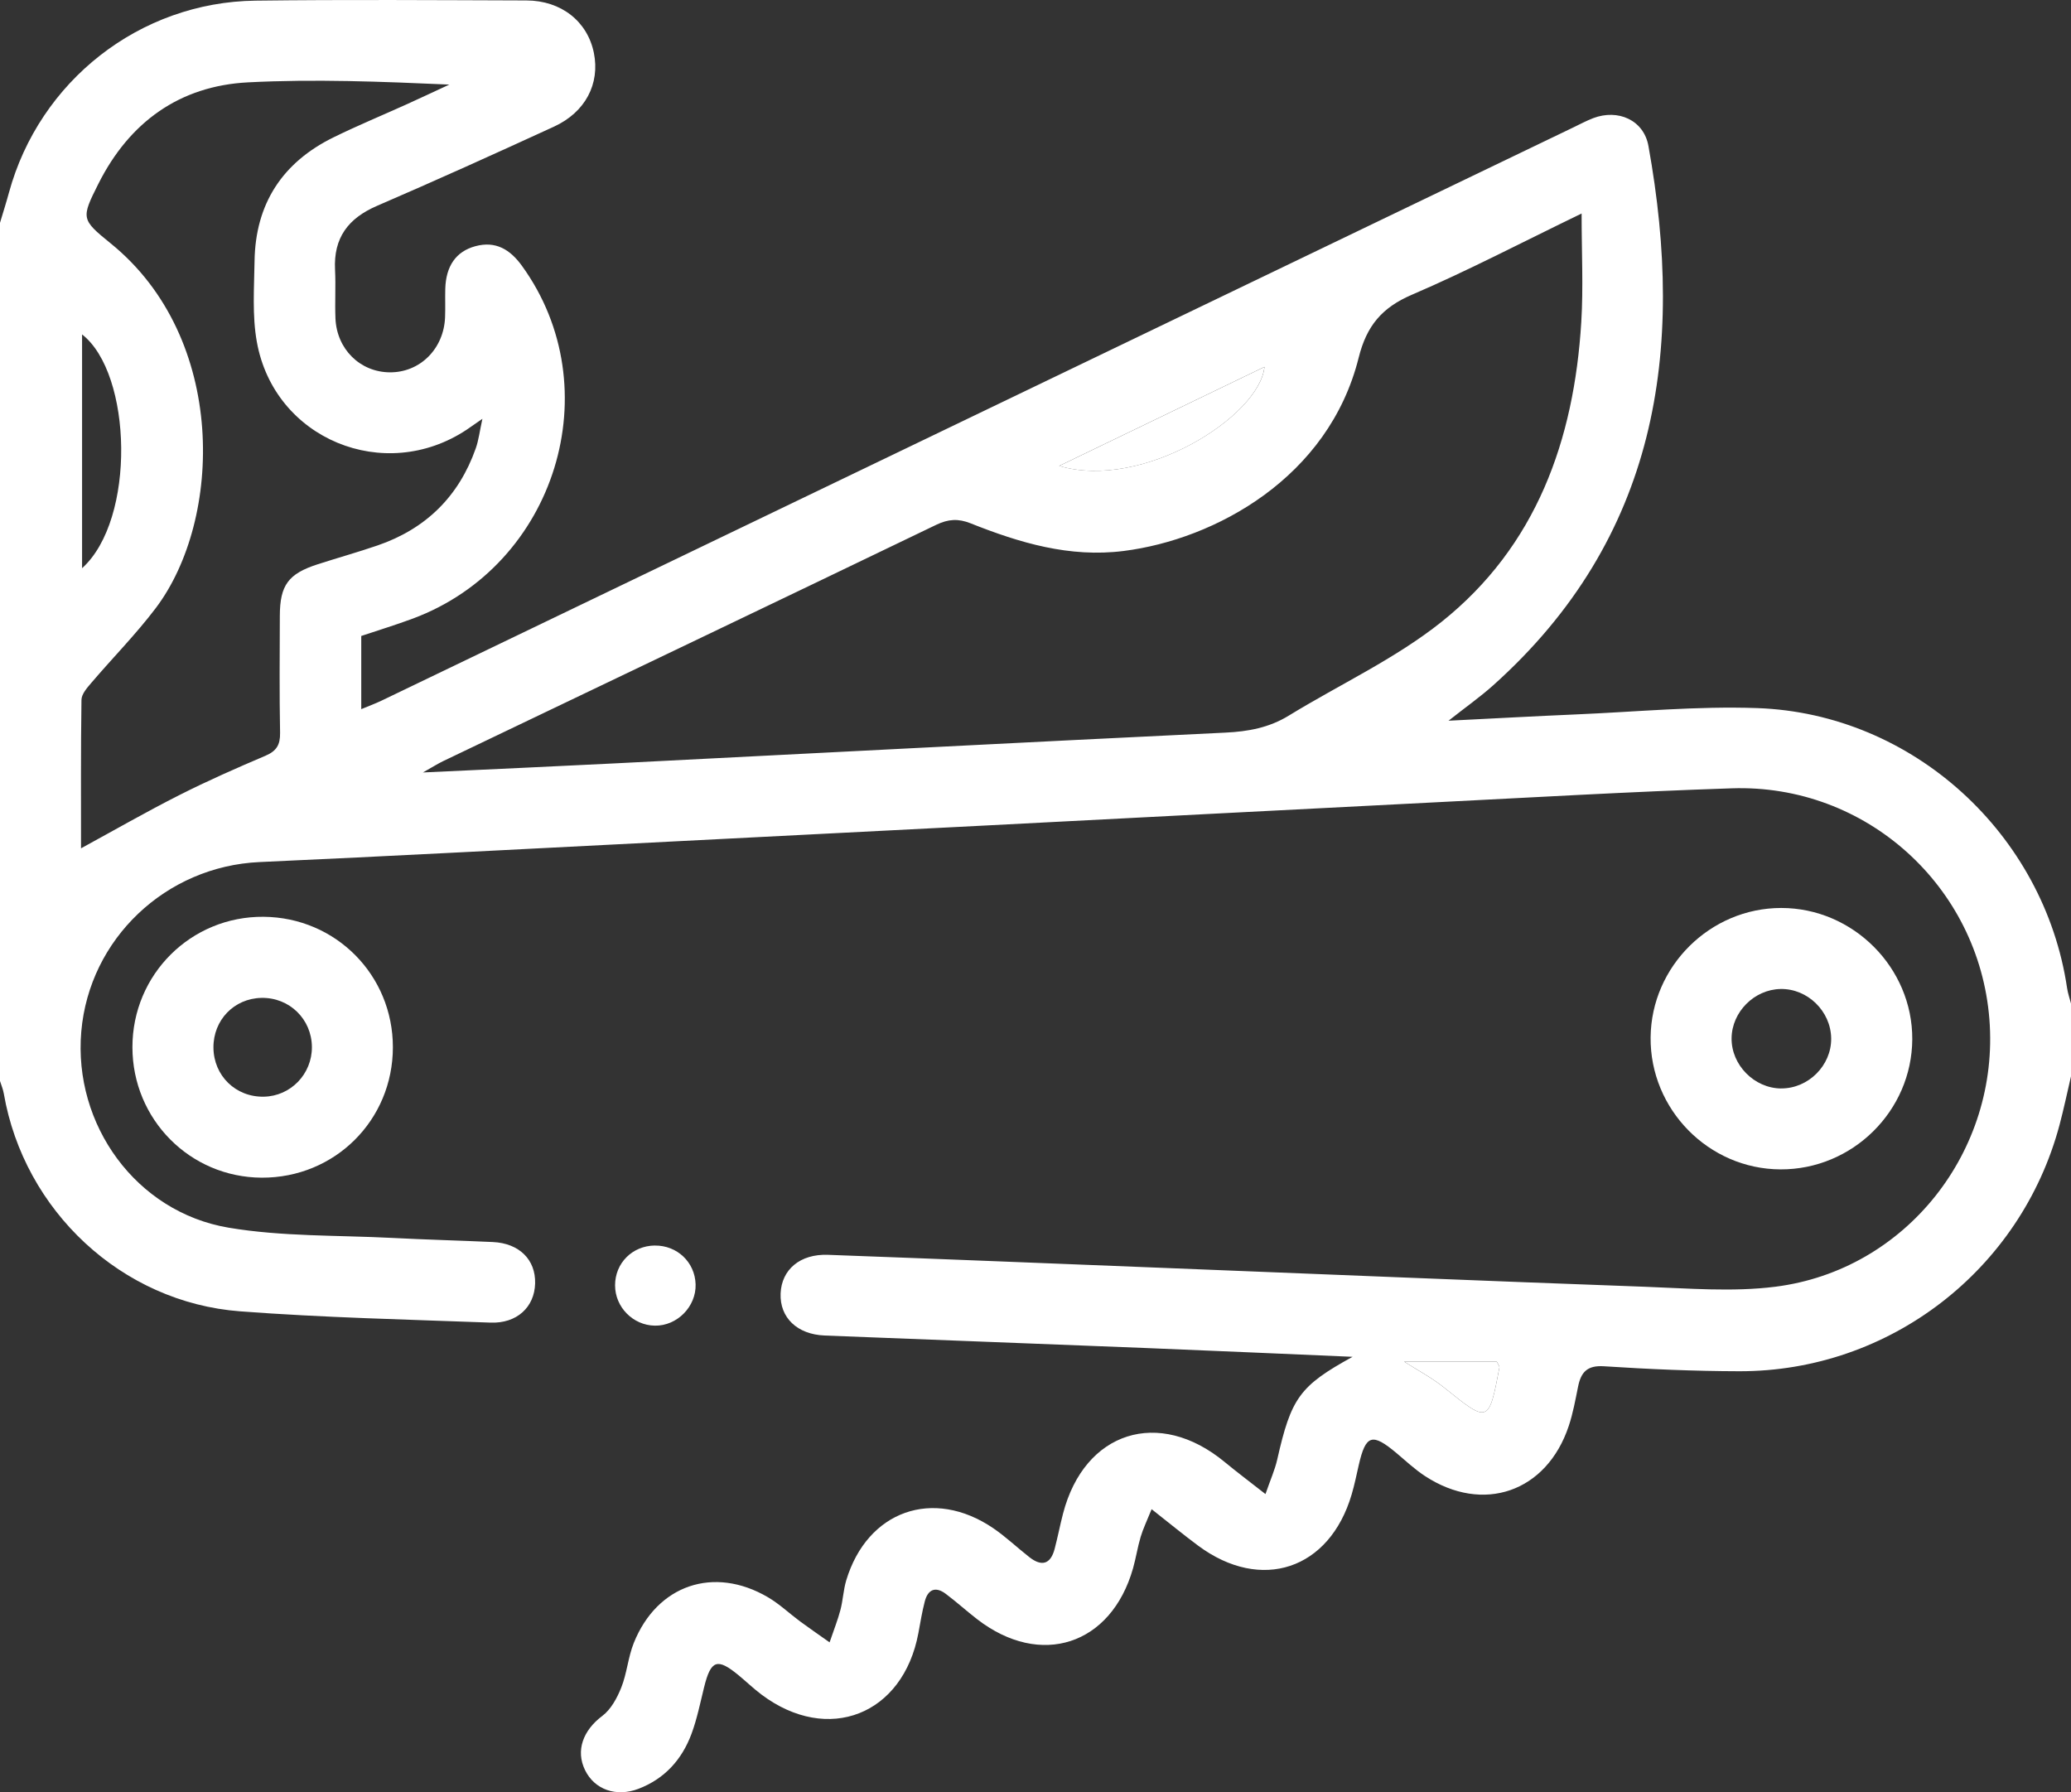
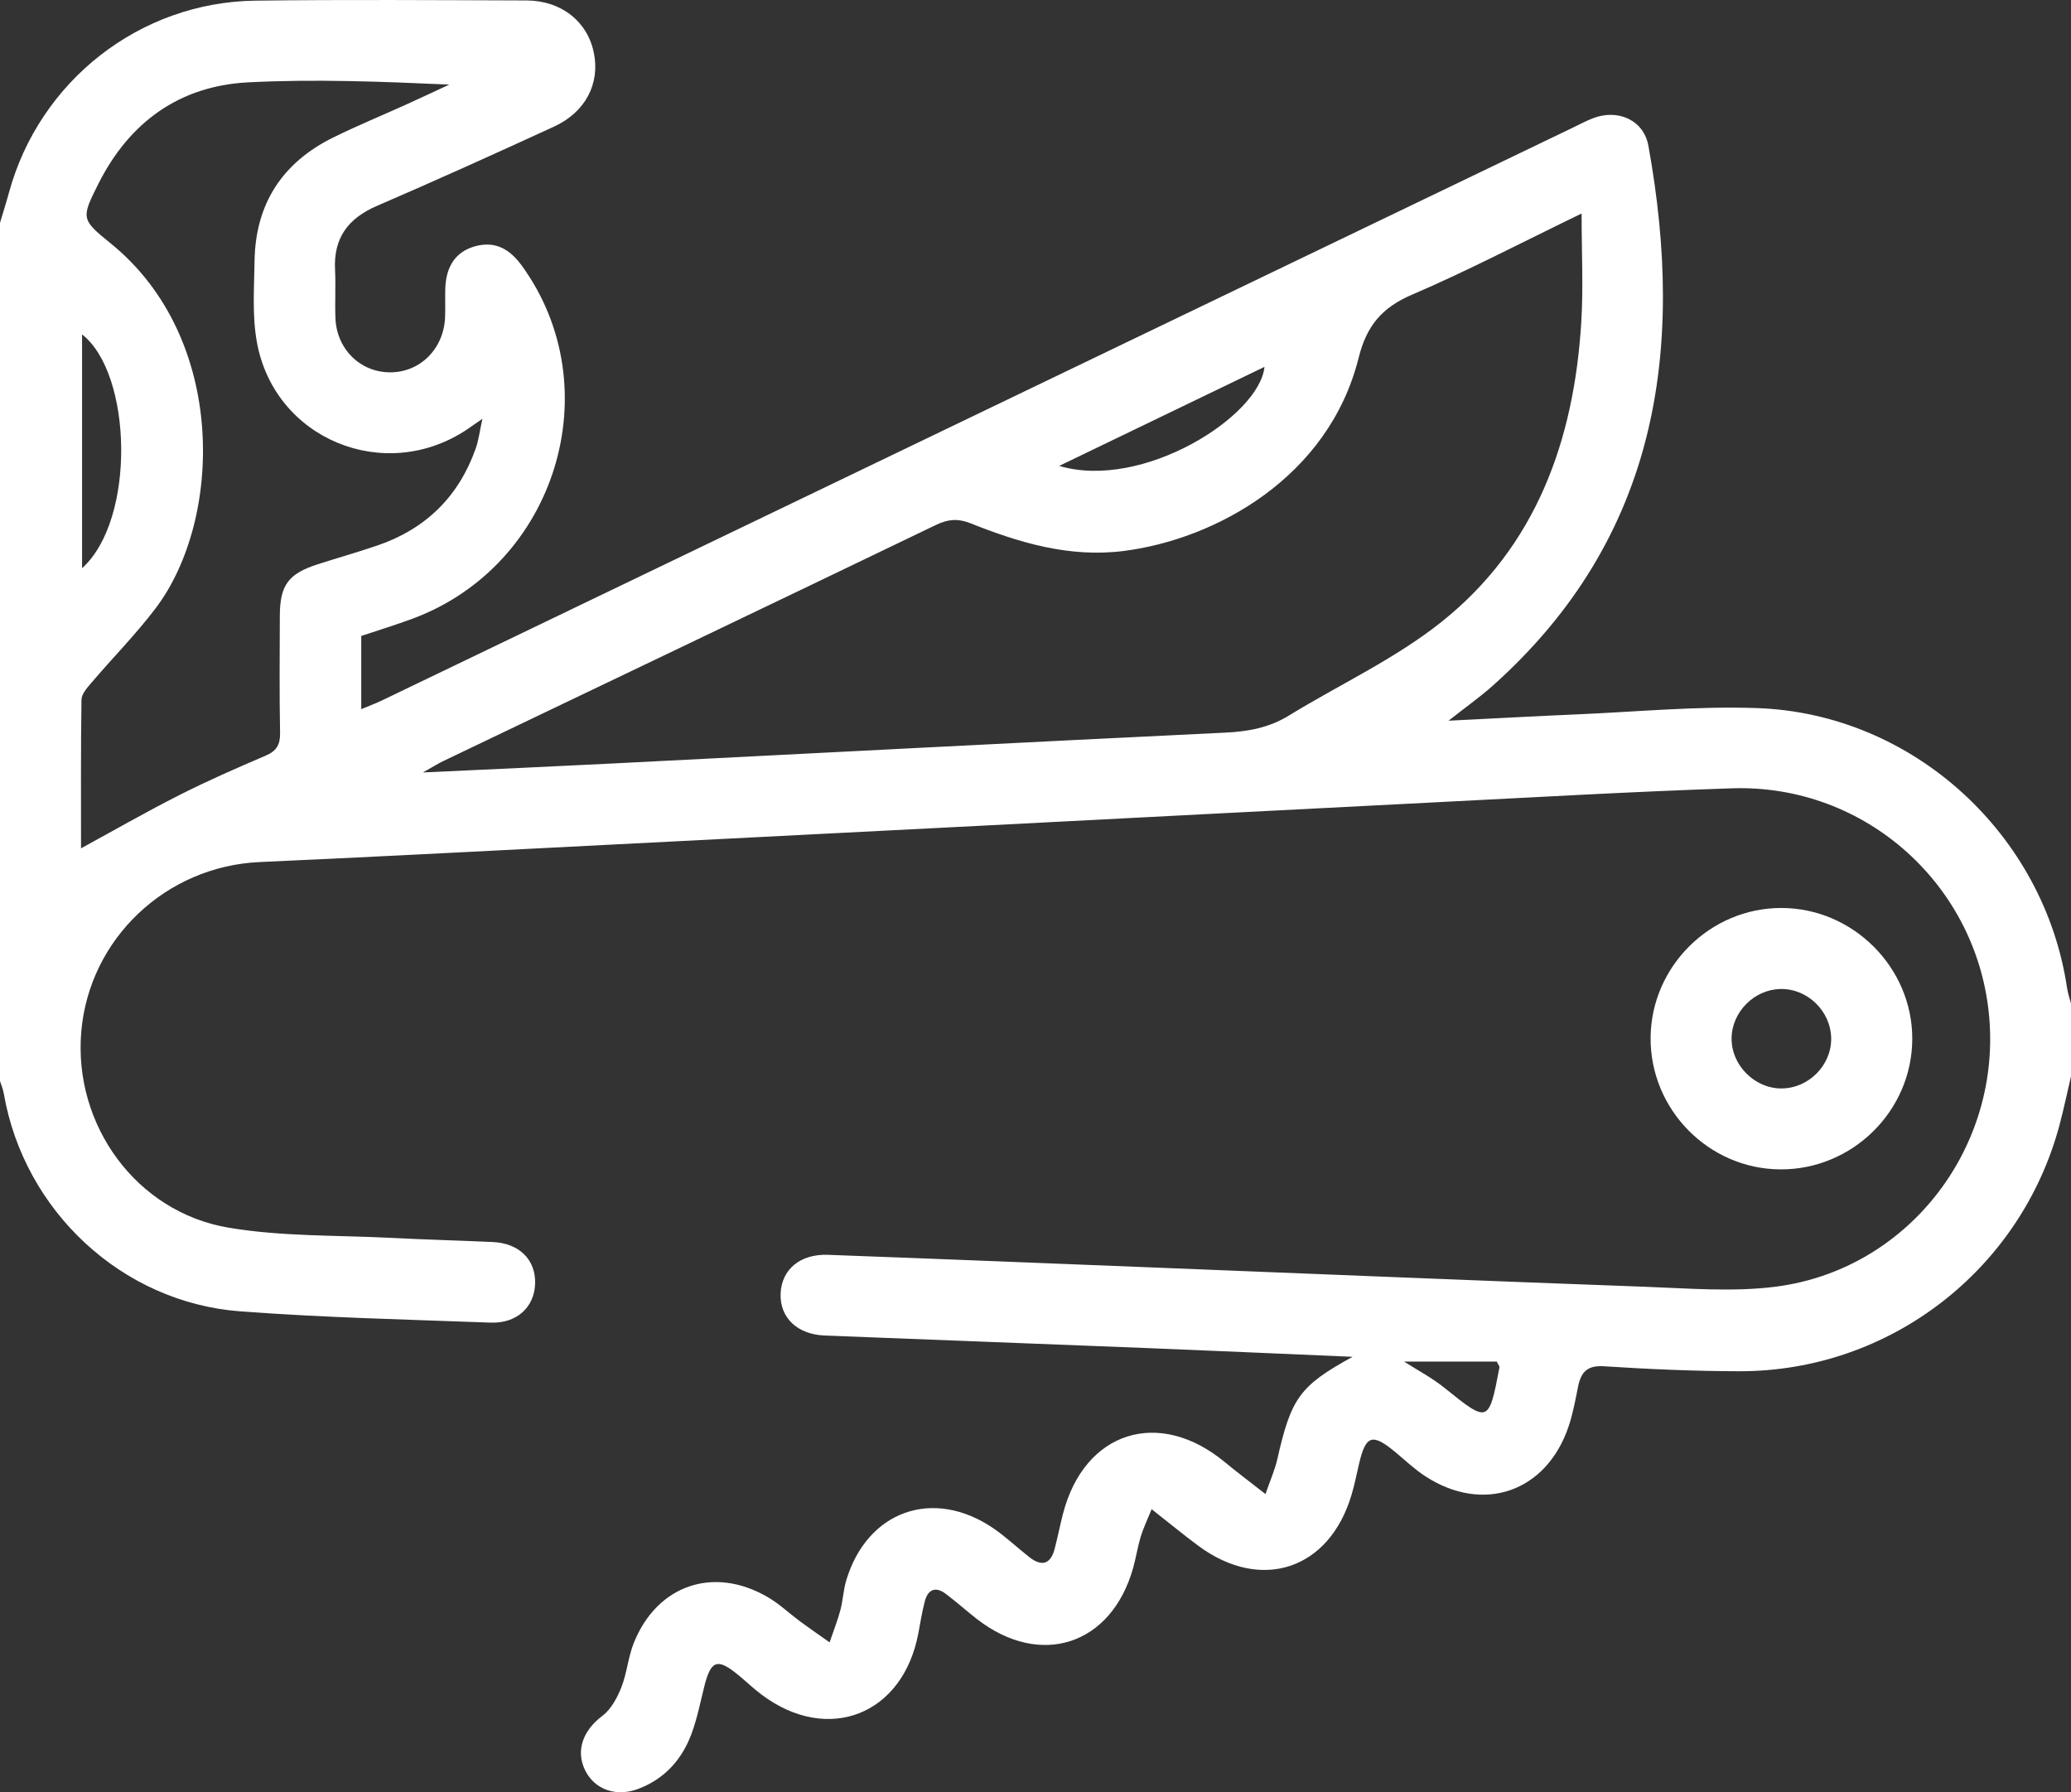
<svg xmlns="http://www.w3.org/2000/svg" id="Camada_1" viewBox="0 0 512 443.03">
  <rect x="0" y="0" width="512" height="443.03" fill="#333333" stroke="none" />
  <defs>
    <style>.cls-1{fill:#fff;}</style>
  </defs>
  <path class="cls-1" d="M0,55.08c.74-2.48,1.53-4.95,2.21-7.45C9.74,20.03,34.53,.52,63.17,.16c22.32-.28,44.65-.12,66.98-.05,8.63,.03,15.1,5.21,16.67,12.97,1.54,7.62-2.08,14.65-9.87,18.23-14.51,6.66-29.06,13.25-43.73,19.57-7.15,3.08-10.79,7.92-10.39,15.79,.2,3.99-.06,8,.1,11.99,.3,7.62,6.06,13.3,13.39,13.38,7.47,.08,13.4-5.77,13.71-13.61,.09-2.33-.01-4.67,.05-7,.15-5.67,2.66-9.26,7.4-10.56,5.07-1.39,8.64,.82,11.54,4.82,21.92,30.25,8.41,74.05-26.95,87.22-4.19,1.56-8.48,2.86-12.76,4.3v18.09c1.9-.79,3.49-1.37,5.01-2.1C192.52,125.98,290.72,78.75,388.92,31.52c1.65-.79,3.27-1.67,4.97-2.32,6.11-2.31,12.48,.45,13.64,6.87,9.17,50.73,2.26,96.95-38.4,133.36-3.17,2.84-6.67,5.3-11.02,8.73,11.27-.56,21.33-1.12,31.39-1.55,14.98-.63,29.99-2.1,44.93-1.57,38.5,1.36,70.96,31.15,76.6,69.2,.19,1.3,.64,2.55,.97,3.83v18c-.94,4.01-1.78,8.05-2.84,12.03-9.57,35.86-42.04,60.94-79.15,60.87-11.16-.02-22.33-.51-33.47-1.23-4.17-.27-5.68,1.48-6.4,5.03-.66,3.26-1.25,6.56-2.3,9.71-5.44,16.36-21.18,21.83-35.59,12.37-2.49-1.64-4.7-3.71-6.99-5.64-6.03-5.06-7.62-4.57-9.34,2.95-.56,2.43-1.05,4.88-1.76,7.28-5.47,18.57-22.35,24.21-37.93,12.66-3.67-2.72-7.2-5.64-11.52-9.03-1.2,2.97-2.12,4.85-2.71,6.84-.76,2.55-1.16,5.2-1.88,7.76-5.39,19.01-22.87,24.72-38.55,12.59-2.63-2.03-5.1-4.28-7.76-6.27-2.54-1.91-4.41-1.08-5.18,1.88-.67,2.57-1.09,5.2-1.58,7.82-3.77,20.23-22.34,27.54-38.77,15.22-2-1.5-3.8-3.24-5.73-4.83-5.23-4.3-6.81-3.72-8.47,2.98-.96,3.87-1.74,7.82-3.12,11.54-2.36,6.35-6.62,11.11-13.11,13.59-5.49,2.1-10.85,.21-13.2-4.6-2.4-4.9-.45-9.89,4.26-13.42,2.14-1.6,3.66-4.44,4.69-7.02,1.4-3.52,1.68-7.49,3.09-11.01,5.76-14.37,19.79-19.14,33.16-11.31,2.85,1.67,5.3,4.01,7.97,5.99,2.1,1.55,4.26,3.03,7.28,5.17,1.08-3.19,2.04-5.57,2.68-8.02,.63-2.4,.73-4.96,1.44-7.33,5.2-17.19,21.48-22.97,36.34-12.87,3.15,2.15,5.94,4.82,8.96,7.18,3.01,2.35,5.21,1.74,6.21-2.04,.76-2.89,1.33-5.84,2.08-8.74,5.28-20.36,23.71-26.21,39.98-12.75,3,2.48,6.13,4.82,10.07,7.91,1.25-3.61,2.33-6,2.9-8.51,3.45-15.27,5.53-18.21,18.63-25.42-17.43-.74-34.5-1.51-51.57-2.19-26.31-1.05-52.62-2.03-78.93-3.07-6.82-.27-11.14-4.44-10.9-10.4,.24-5.9,4.81-9.8,11.7-9.55,27.81,1.02,55.62,2.15,83.42,3.25,39.46,1.56,78.92,3.21,118.39,4.64,10.8,.39,21.76,1.34,32.4,0,32.34-4.09,55.49-33.57,52.93-66.12-2.59-32.9-30.51-58.19-63.67-57.09-25.15,.83-50.27,2.31-75.4,3.57-36.28,1.83-72.55,3.75-108.83,5.61-43.93,2.25-87.86,4.5-131.8,6.73-15.98,.81-31.95,1.6-47.93,2.32-23.21,1.04-42.13,18.98-44.1,41.92-1.98,22.98,13.52,44.6,36.41,48.46,13.22,2.23,26.89,1.84,40.36,2.53,8.32,.43,16.65,.64,24.97,1.02,6.53,.3,10.62,4.36,10.46,10.24-.15,5.84-4.5,9.93-11.03,9.68-20.65-.77-41.33-1.23-61.92-2.79-29.3-2.22-53.41-24.9-58.4-53.81-.19-1.11-.65-2.17-.99-3.26,0-70.67,0-141.33,0-212Zm390.99-2.29c-14.96,7.24-28.22,14.19-41.94,20.07-7.41,3.18-11.19,7.68-13.15,15.54-7.41,29.73-35.55,44.95-58.1,47.8-13.37,1.69-25.73-2.01-37.88-6.85-2.99-1.19-5.47-1.06-8.46,.38-40.6,19.56-81.28,38.97-121.93,58.43-1.26,.61-2.45,1.37-4.97,2.79,16.59-.78,31.65-1.45,46.72-2.21,50.56-2.56,101.12-5.21,151.69-7.64,5.63-.27,10.78-1.22,15.63-4.19,12.6-7.72,26.29-14.03,37.75-23.16,23.47-18.71,32.8-44.95,34.58-74.17,.52-8.55,.08-17.16,.08-26.8ZM20.02,209.71c8.31-4.53,16.2-9.06,24.31-13.16,6.97-3.53,14.13-6.68,21.32-9.74,2.72-1.16,3.64-2.71,3.59-5.64-.18-9.66-.09-19.32-.06-28.98,.03-7.56,2.11-10.37,9.39-12.71,4.9-1.58,9.88-2.97,14.75-4.64,11.93-4.09,20.1-12.09,24.3-24.01,.71-2.02,.96-4.2,1.64-7.3-1.96,1.36-2.89,2.02-3.84,2.66-20.37,13.57-47.64,2.36-51.93-21.71-1.16-6.47-.66-13.28-.56-19.93,.2-14.15,6.87-24.39,19.53-30.6,5.97-2.93,12.12-5.47,18.18-8.21,3.49-1.58,6.96-3.22,10.44-4.83-16.81-.74-33.32-1.4-49.76-.55-16.96,.87-29.35,9.87-36.99,25.06-4.29,8.54-4.3,8.81,3.01,14.73,28.94,23.42,27.72,68.33,11.14,90.21-4.91,6.48-10.68,12.31-15.97,18.52-1.03,1.2-2.35,2.72-2.37,4.12-.18,12.44-.11,24.88-.11,36.73Zm.27-69.25c13.37-12.04,12.42-48.13,0-57.79v57.79Zm241.57-25.29c20.58,6.13,49.53-12.24,50.75-24.48-16.72,8.07-33.24,16.04-50.75,24.48Zm85.26,221.41c3.17,2.04,6.85,3.97,10.02,6.52,10.83,8.73,10.93,8.75,13.56-5.08,.05-.24-.23-.54-.66-1.44h-22.93Z" />
-   <path class="cls-1" d="M97.13,258.87c0,18.04-14.37,32.33-32.43,32.25-17.73-.08-31.94-14.41-31.96-32.23-.02-18,14.48-32.42,32.44-32.26,17.83,.16,31.95,14.41,31.95,32.24Zm-20.02-.04c-.04-6.91-5.59-12.31-12.51-12.15-6.74,.15-11.87,5.48-11.83,12.27,.04,6.96,5.5,12.29,12.47,12.15,6.62-.13,11.91-5.6,11.87-12.28Z" />
  <path class="cls-1" d="M440.16,289.07c-17.76-.08-32.26-14.84-32.09-32.64,.17-17.56,14.73-31.98,32.29-31.98,17.76,0,32.47,14.74,32.4,32.43-.08,17.75-14.79,32.27-32.6,32.19Zm.21-20.01c6.72,.02,12.42-5.7,12.34-12.37-.08-6.72-5.84-12.34-12.52-12.21-6.49,.12-12.02,5.66-12.1,12.14-.09,6.64,5.63,12.43,12.29,12.45Z" />
-   <path class="cls-1" d="M161.88,307.9c5.54-.06,9.93,4.12,10.09,9.59,.16,5.51-4.59,10.31-10.09,10.21-5.4-.09-9.82-4.58-9.82-9.97,0-5.5,4.27-9.77,9.82-9.84Z" />
-   <path class="cls-1" d="M261.85,115.18c17.51-8.45,34.03-16.42,50.75-24.48-1.22,12.25-30.17,30.61-50.75,24.48Z" />
-   <path class="cls-1" d="M347.11,336.58h22.93c.42,.9,.7,1.2,.66,1.44-2.63,13.83-2.73,13.81-13.56,5.08-3.17-2.56-6.86-4.49-10.02-6.52Z" />
+   <path class="cls-1" d="M161.88,307.9Z" />
</svg>